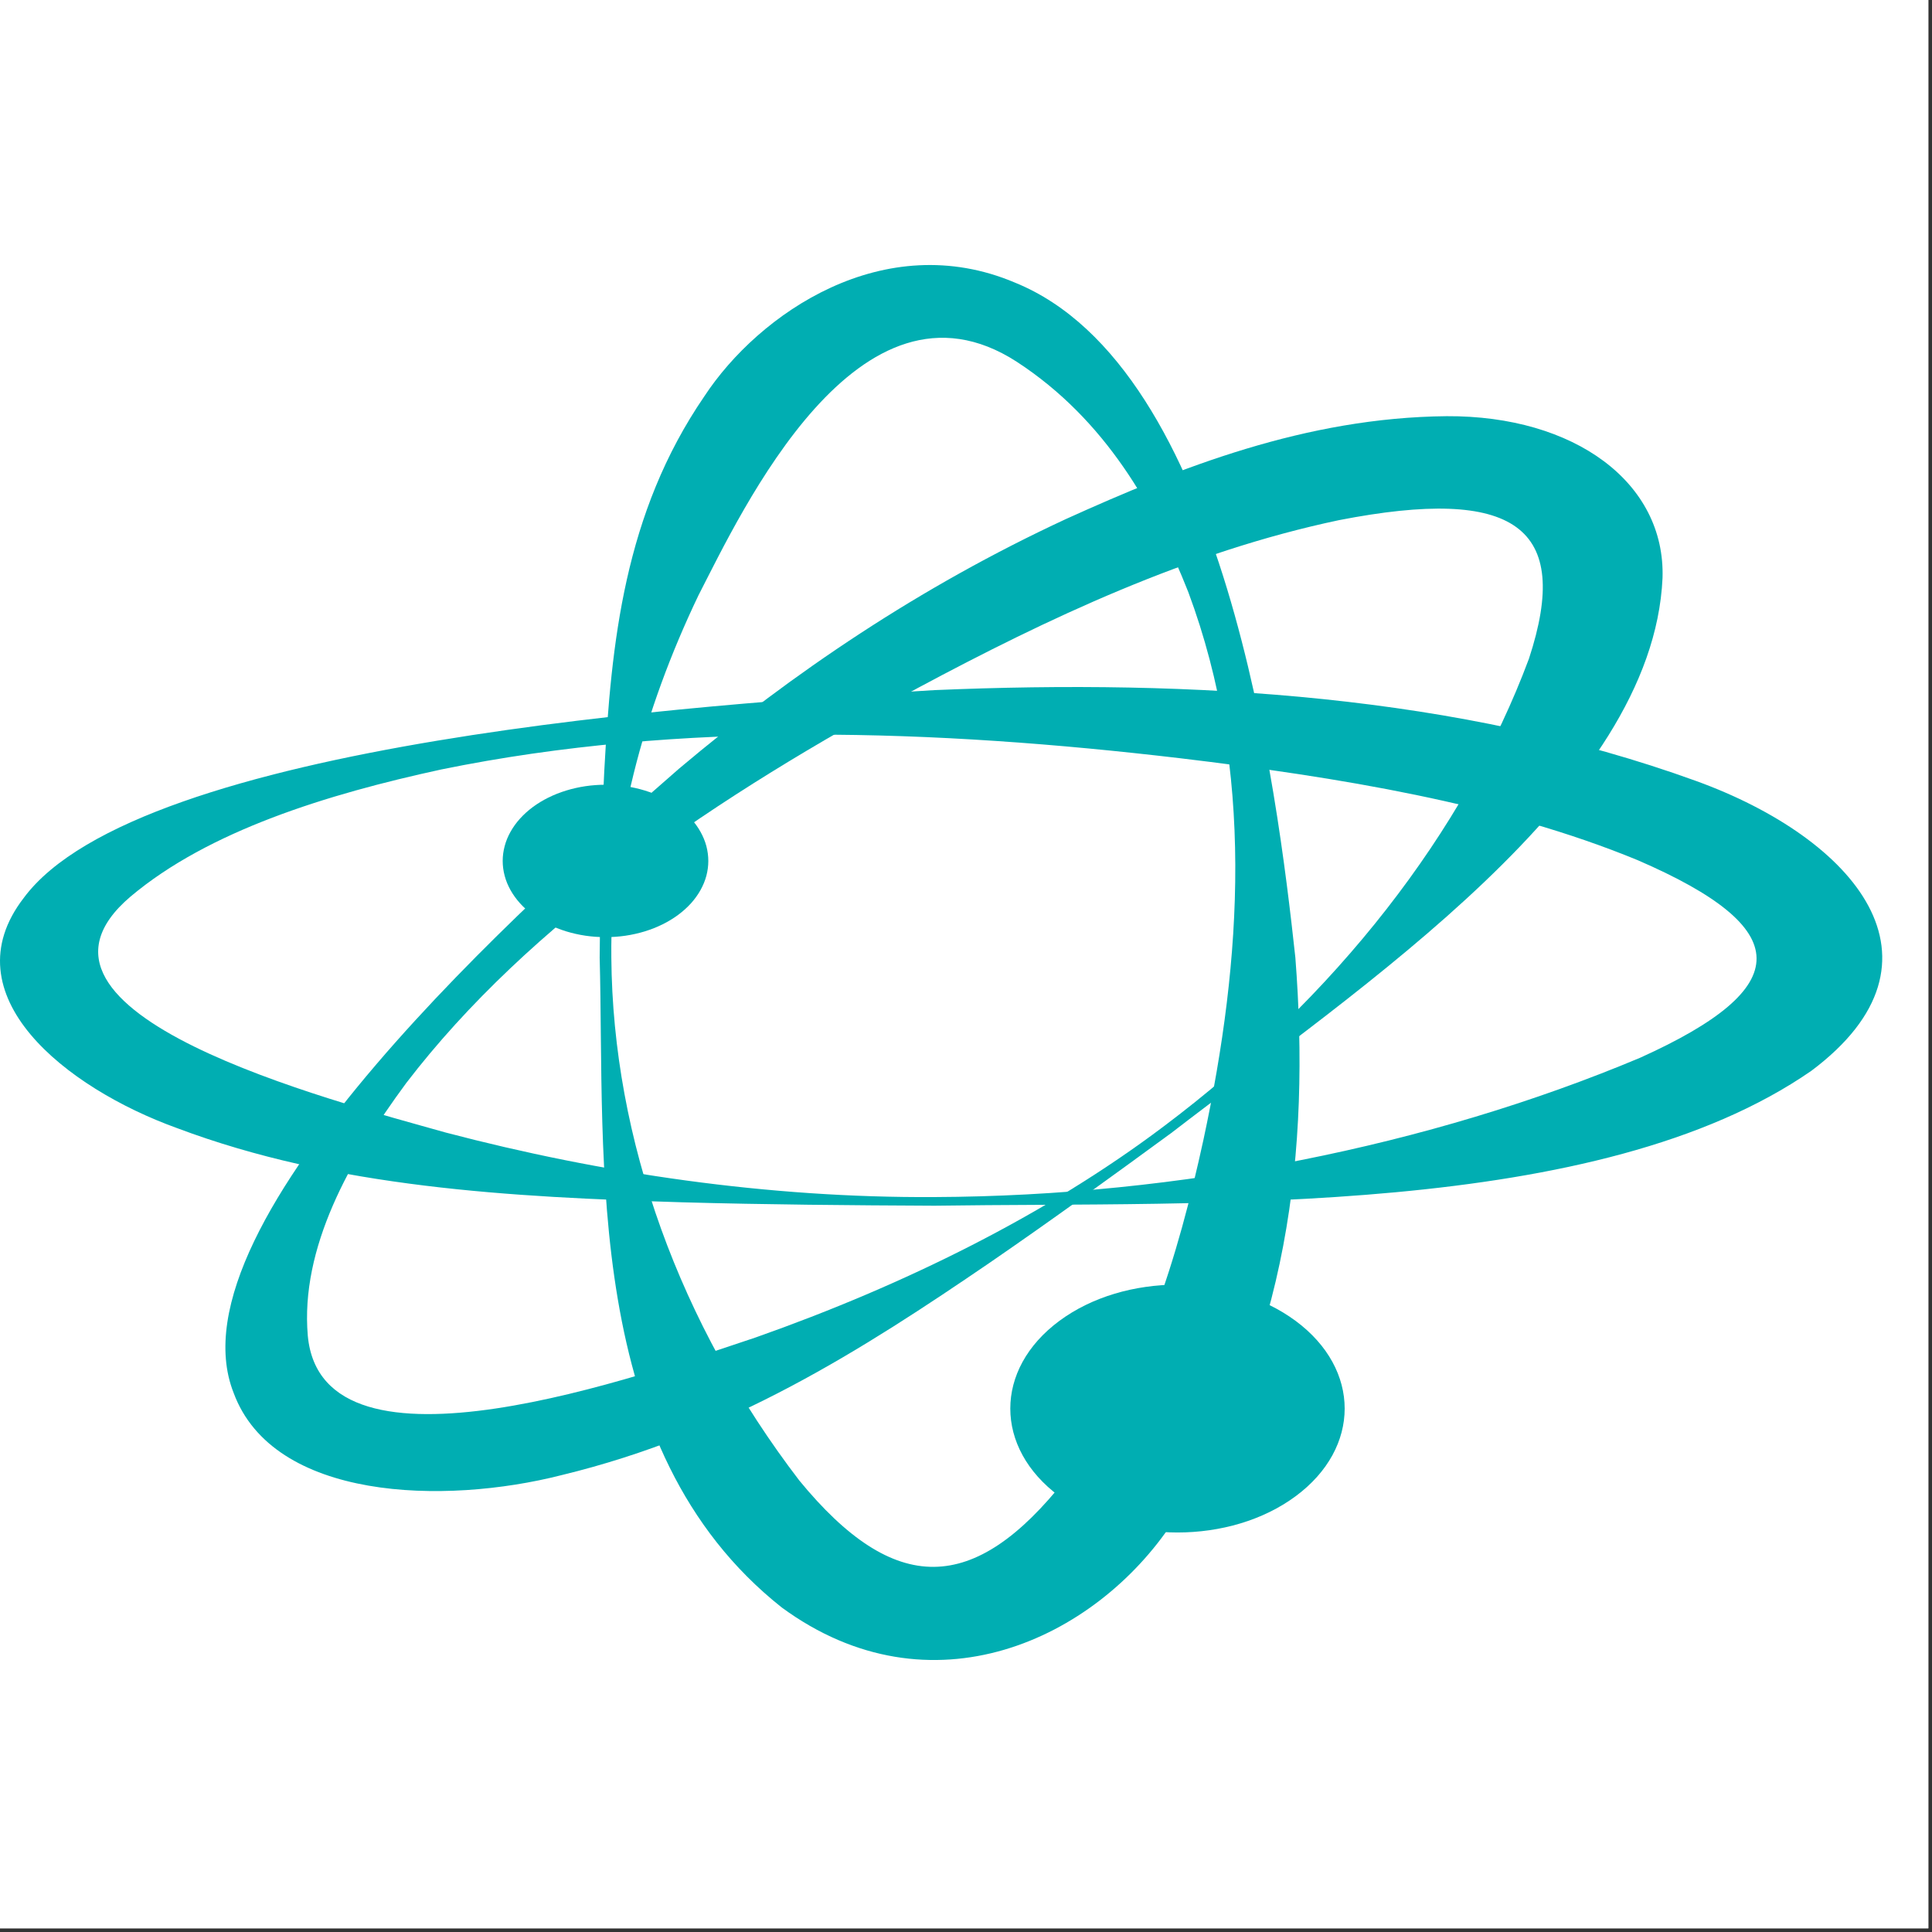
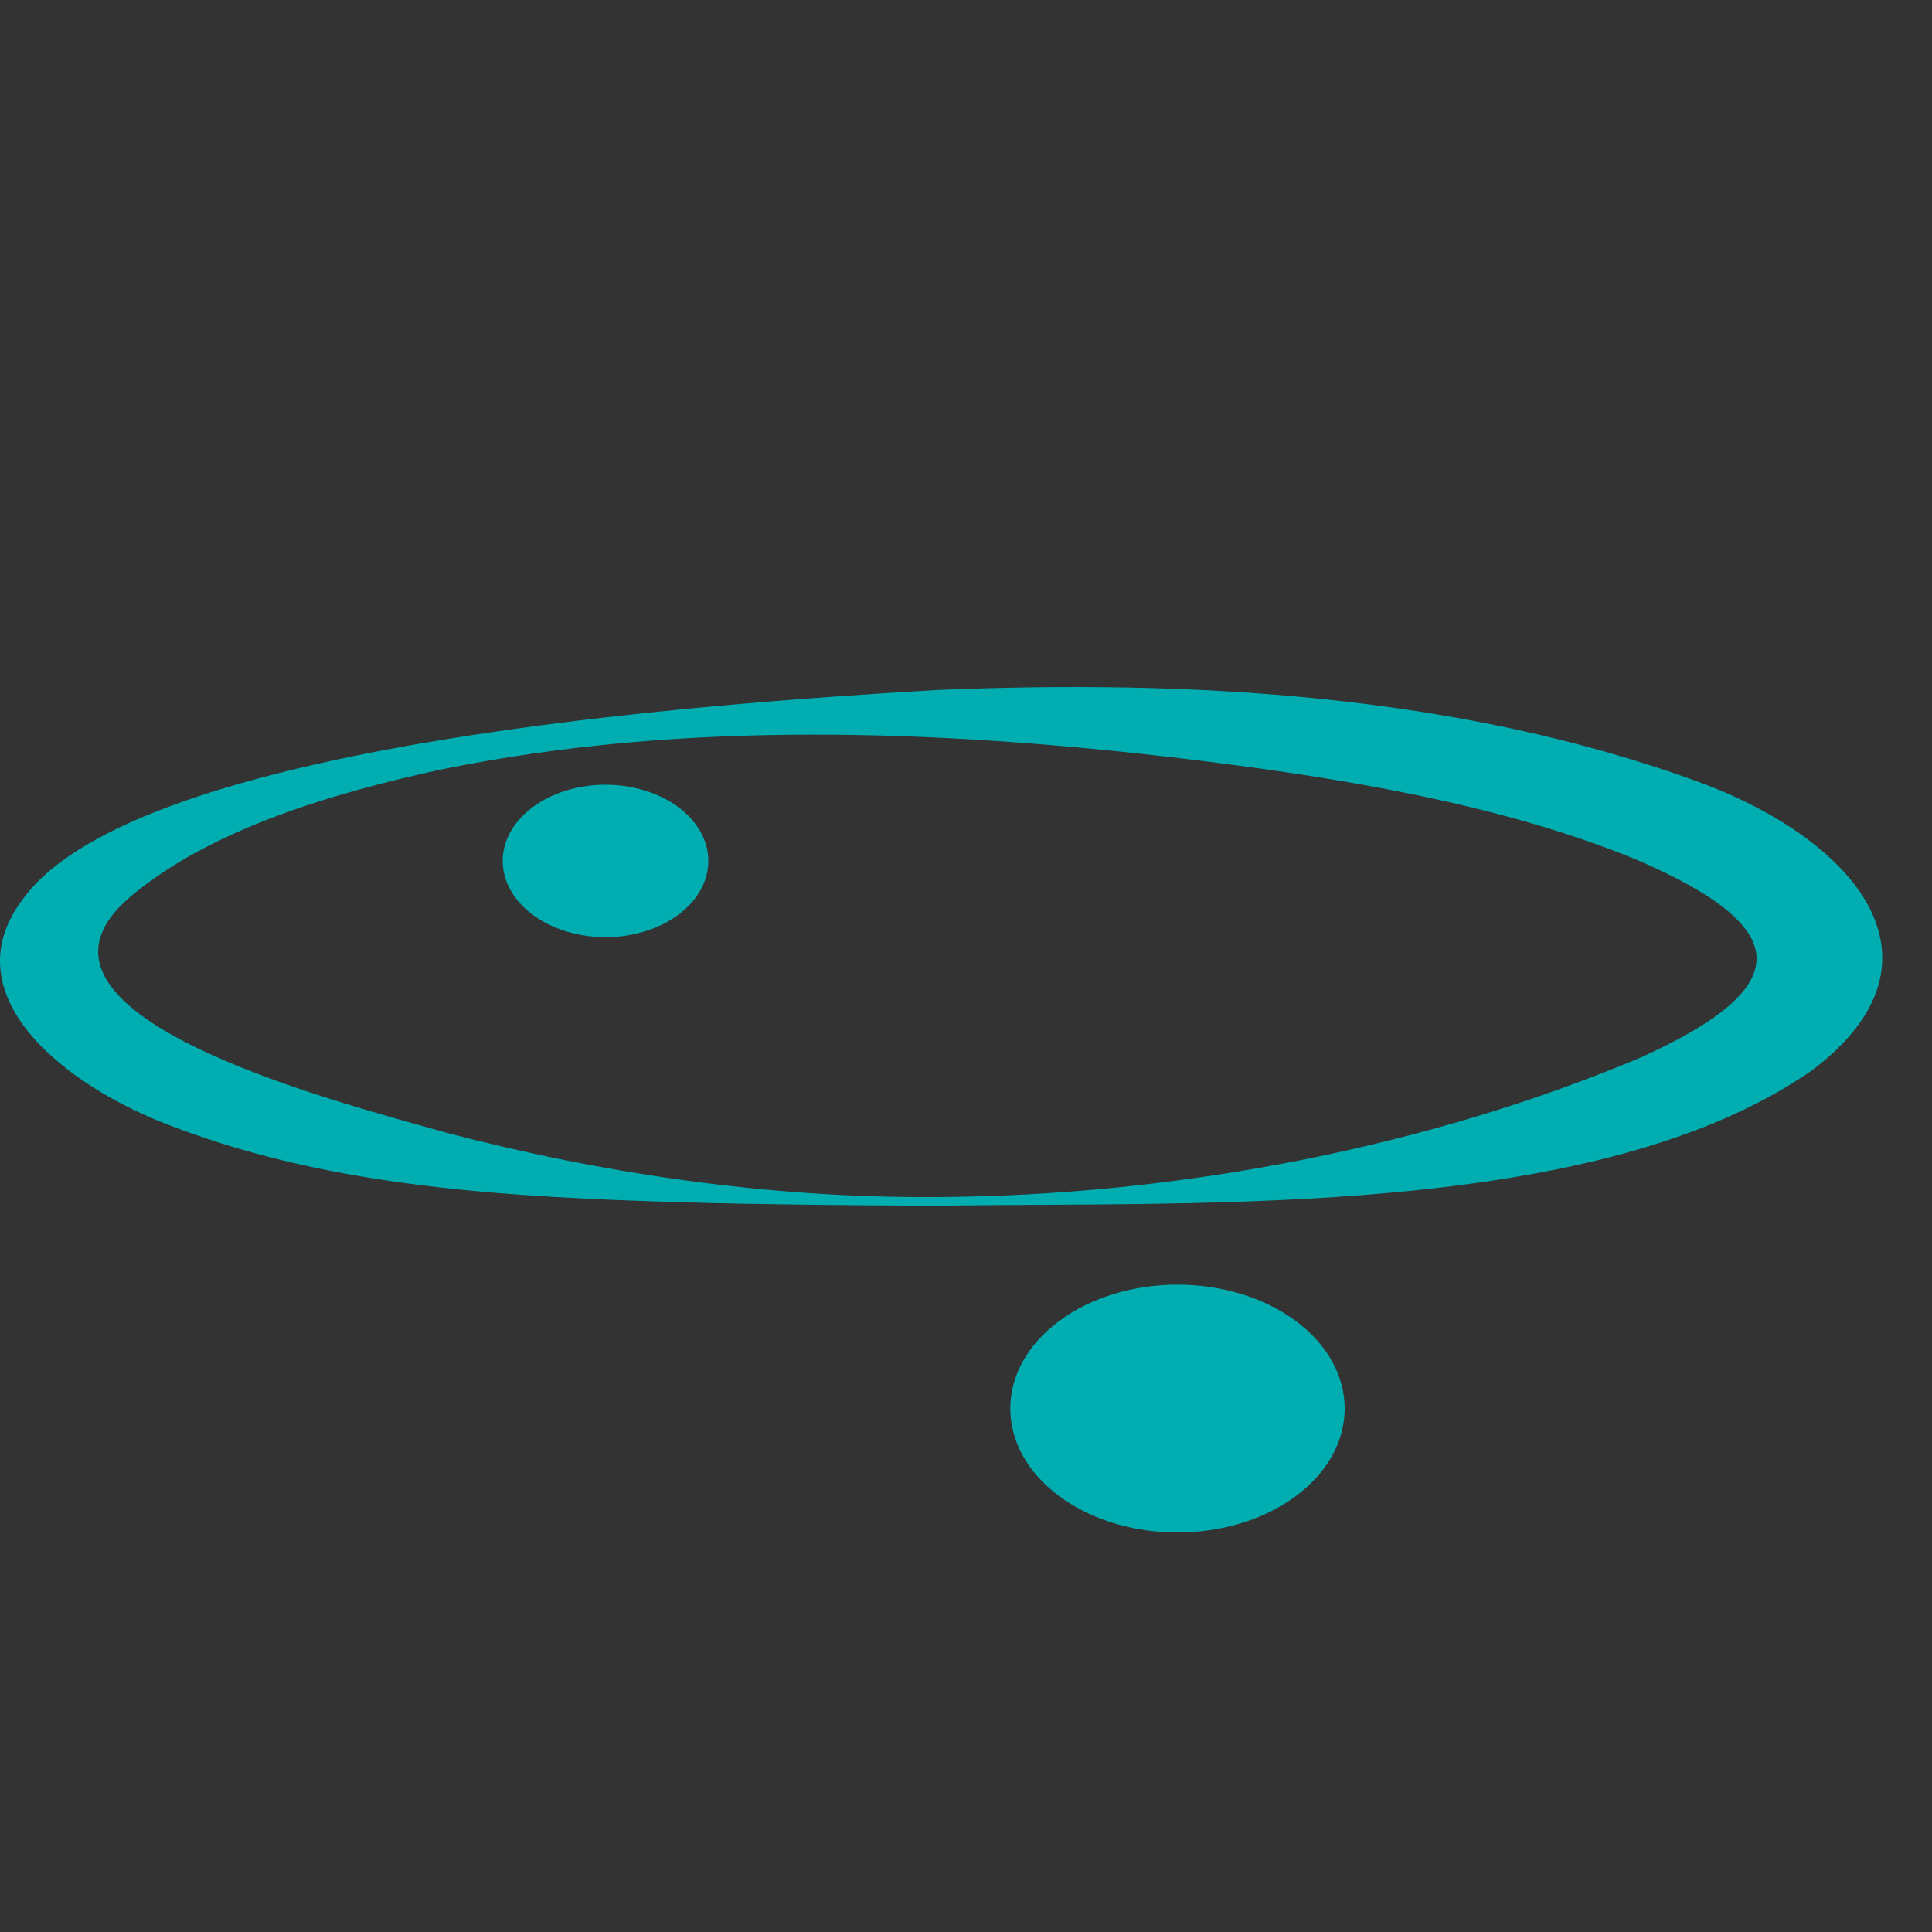
<svg xmlns="http://www.w3.org/2000/svg" width="350" zoomAndPan="magnify" viewBox="0 0 262.5 262.5" height="350" preserveAspectRatio="xMidYMid meet" version="1.0">
  <rect x="0" y="0" width="262.5" height="262.5" fill="#333333" stroke="none" />
  <defs>
    <clipPath id="ff6a0b311b">
      <path d="M 81 36 L 177 36 L 177 225.926 L 81 225.926 Z M 81 36 " clip-rule="nonzero" />
    </clipPath>
  </defs>
-   <path fill="#ffffff" d="M 0 0 L 262 0 L 262 262 L 0 262 Z M 0 0 " fill-opacity="1" fill-rule="nonzero" />
-   <path fill="#ffffff" d="M 0 0 L 262 0 L 262 262 L 0 262 Z M 0 0 " fill-opacity="1" fill-rule="nonzero" />
-   <path fill="#00aeb2" d="M 159.133 153.945 C 151.016 159.883 142.875 165.793 134.453 171.578 C 117.262 183.316 99.25 194.871 76.309 200.422 C 60.328 204.504 37.125 203.883 31.734 189.227 C 22.605 166.055 72.242 121.879 92.293 104.41 C 107.66 91.461 124.953 79.746 144.824 70.523 C 160.266 63.535 177.391 56.73 196.555 56.547 C 213.941 56.453 226.305 65.582 225.887 78.539 C 224.559 107.984 184.93 134.055 159.133 153.945 Z M 158.012 153.117 C 181.465 135.531 198.988 112.984 207.738 89.496 C 213.637 71.57 205.832 66.02 181.93 70.672 C 161.383 75.004 142.195 84.113 124.715 93.469 C 97.562 108.066 71.906 125.328 55.195 147.152 C 47.438 157.664 40.797 169.605 41.82 181.484 C 43.766 202.547 87.621 186.719 102.695 181.711 C 122.945 174.566 142.168 165.039 158.012 153.117 Z M 158.012 153.117 " fill-opacity="1" fill-rule="nonzero" />
  <path fill="#00aeb2" d="M 126.965 163.82 C 115.566 163.766 104.168 163.676 92.691 163.355 C 69.34 162.645 45.578 161.375 24.059 153.277 C 8.863 147.793 -6.945 135.191 3.223 122.004 C 18.875 100.836 96.121 95.609 126.965 93.766 C 162.121 92.27 198.203 94.41 230.477 106.121 C 251.996 113.93 266.129 130.488 246.117 145.484 C 217.082 165.605 164.188 163.273 126.965 163.82 Z M 126.965 162.645 C 160.328 162.504 194.227 155.742 222.828 143.723 C 244.102 134.133 243.875 126.121 222.539 116.883 C 203.879 109.176 181.617 105.566 160.332 103.02 C 127.203 99.113 92.598 97.871 59.957 104.547 C 44.441 107.914 28.352 112.879 17.738 121.816 C -0.98 137.727 45.133 149.52 60.566 153.879 C 81.703 159.434 104.387 162.777 126.965 162.645 Z M 126.965 162.645 " fill-opacity="1" fill-rule="nonzero" />
  <g clip-path="url(#ff6a0b311b)">
-     <path fill="#00aeb2" d="M 81.477 130.109 C 81.555 121.656 81.672 113.211 82.105 104.703 C 83.062 87.398 84.773 69.789 95.703 53.84 C 103.102 42.578 120.105 30.859 137.902 38.398 C 166.461 49.996 173.516 107.246 176 130.105 C 178.02 156.164 175.133 182.902 159.332 206.82 C 148.797 222.77 126.449 233.246 106.219 218.41 C 79.066 196.895 82.215 157.691 81.477 130.105 Z M 83.062 130.109 C 83.254 154.832 92.375 179.957 108.598 201.152 C 121.535 216.918 132.348 216.754 144.809 200.938 C 155.207 187.109 160.078 170.609 163.516 154.836 C 168.785 130.281 170.461 104.633 161.453 80.445 C 156.91 68.945 150.215 57.023 138.152 49.156 C 116.688 35.281 100.777 69.457 94.895 80.898 C 87.395 96.562 82.887 113.375 83.062 130.105 Z M 83.062 130.109 " fill-opacity="1" fill-rule="nonzero" />
-   </g>
+     </g>
  <path fill="#00aeb2" d="M 96.238 116.977 C 96.238 117.656 96.148 118.328 95.973 118.996 C 95.793 119.664 95.527 120.309 95.176 120.938 C 94.824 121.566 94.395 122.164 93.887 122.73 C 93.375 123.293 92.797 123.816 92.148 124.297 C 91.5 124.777 90.793 125.207 90.031 125.586 C 89.27 125.961 88.465 126.281 87.617 126.543 C 86.77 126.801 85.895 127 84.996 127.133 C 84.094 127.266 83.188 127.328 82.27 127.328 C 81.352 127.328 80.445 127.266 79.543 127.133 C 78.645 127 77.77 126.801 76.926 126.543 C 76.078 126.281 75.273 125.961 74.508 125.586 C 73.746 125.207 73.039 124.777 72.391 124.297 C 71.742 123.816 71.164 123.293 70.656 122.73 C 70.145 122.164 69.715 121.566 69.363 120.938 C 69.012 120.309 68.746 119.664 68.57 118.996 C 68.391 118.328 68.301 117.656 68.301 116.977 C 68.301 116.297 68.391 115.625 68.57 114.957 C 68.746 114.289 69.012 113.641 69.363 113.016 C 69.715 112.387 70.145 111.789 70.656 111.223 C 71.164 110.66 71.742 110.137 72.391 109.656 C 73.039 109.176 73.746 108.746 74.508 108.367 C 75.273 107.988 76.078 107.672 76.926 107.41 C 77.77 107.152 78.645 106.953 79.543 106.82 C 80.445 106.688 81.352 106.621 82.27 106.621 C 83.188 106.621 84.094 106.688 84.996 106.82 C 85.895 106.953 86.77 107.152 87.617 107.41 C 88.465 107.672 89.27 107.988 90.031 108.367 C 90.793 108.746 91.5 109.176 92.148 109.656 C 92.797 110.137 93.375 110.66 93.887 111.223 C 94.395 111.789 94.824 112.387 95.176 113.016 C 95.527 113.641 95.793 114.289 95.973 114.957 C 96.148 115.625 96.238 116.297 96.238 116.977 Z M 96.238 116.977 " fill-opacity="1" fill-rule="nonzero" />
  <path fill="#00aeb2" d="M 176.047 179.477 C 167.176 172.902 152.793 172.902 143.922 179.477 C 135.051 186.051 135.051 196.711 143.922 203.285 C 152.793 209.863 167.176 209.863 176.047 203.285 C 184.918 196.711 184.918 186.051 176.047 179.477 Z M 176.047 179.477 " fill-opacity="1" fill-rule="nonzero" />
</svg>